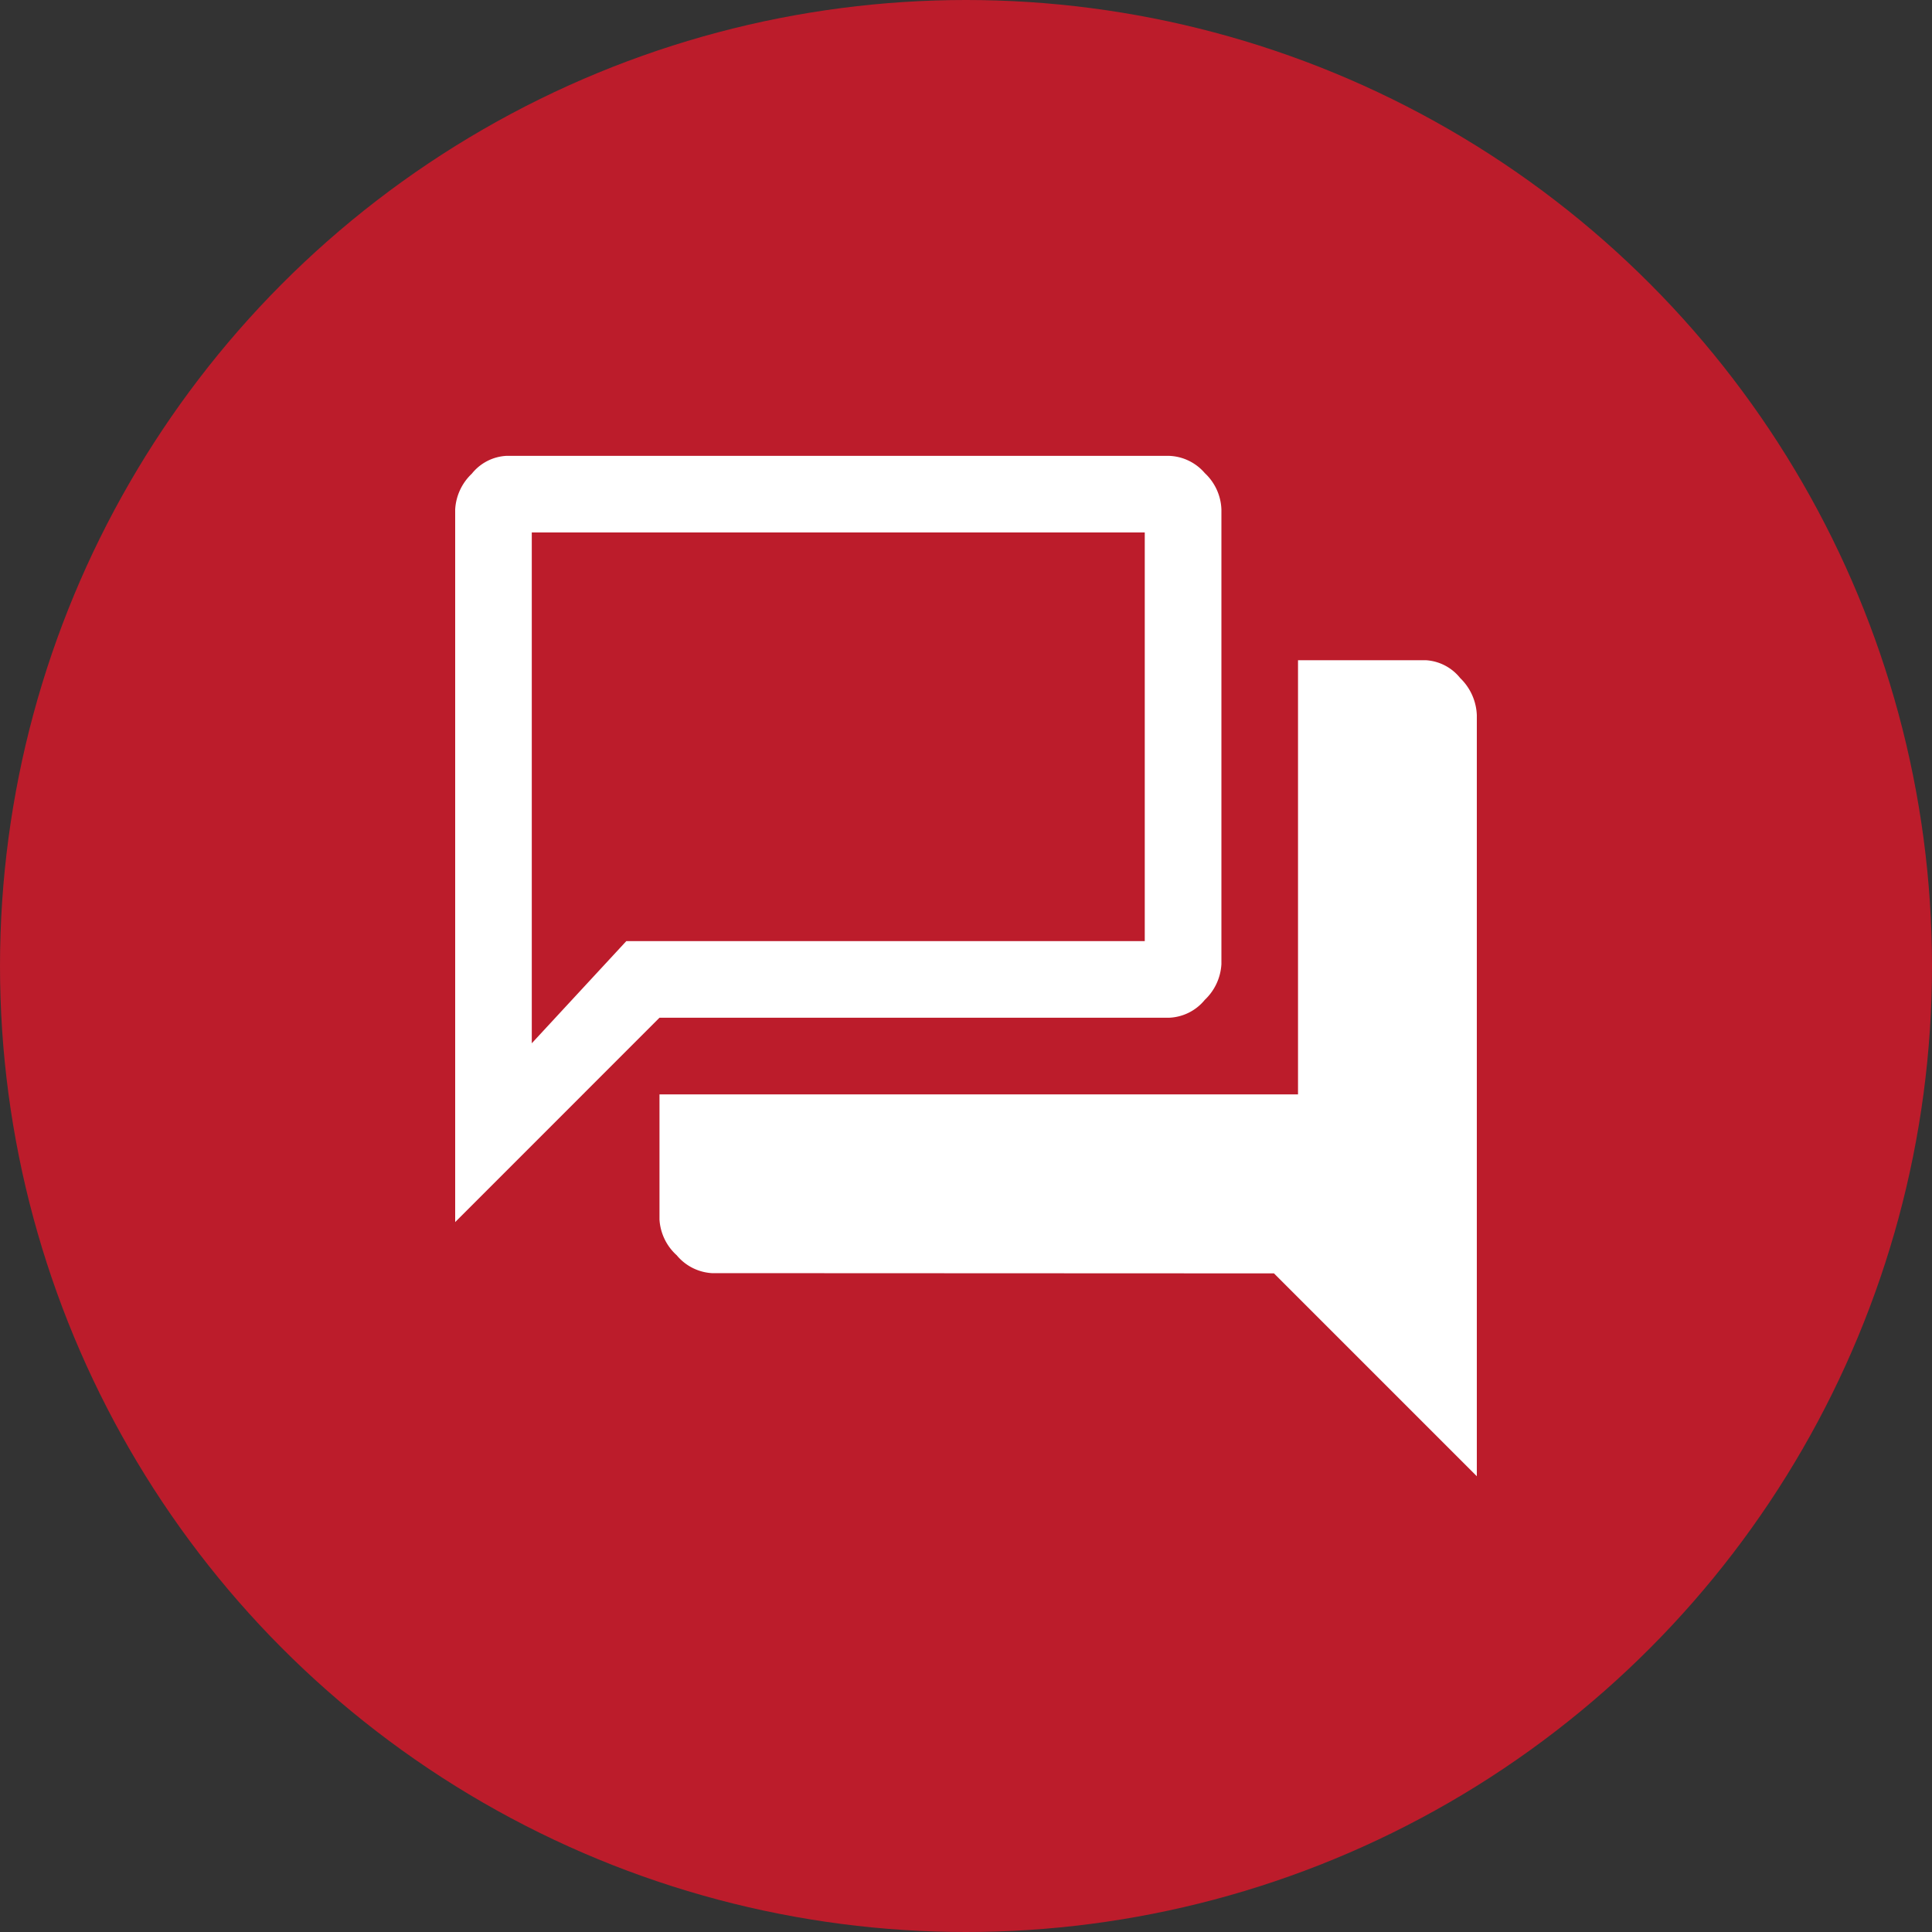
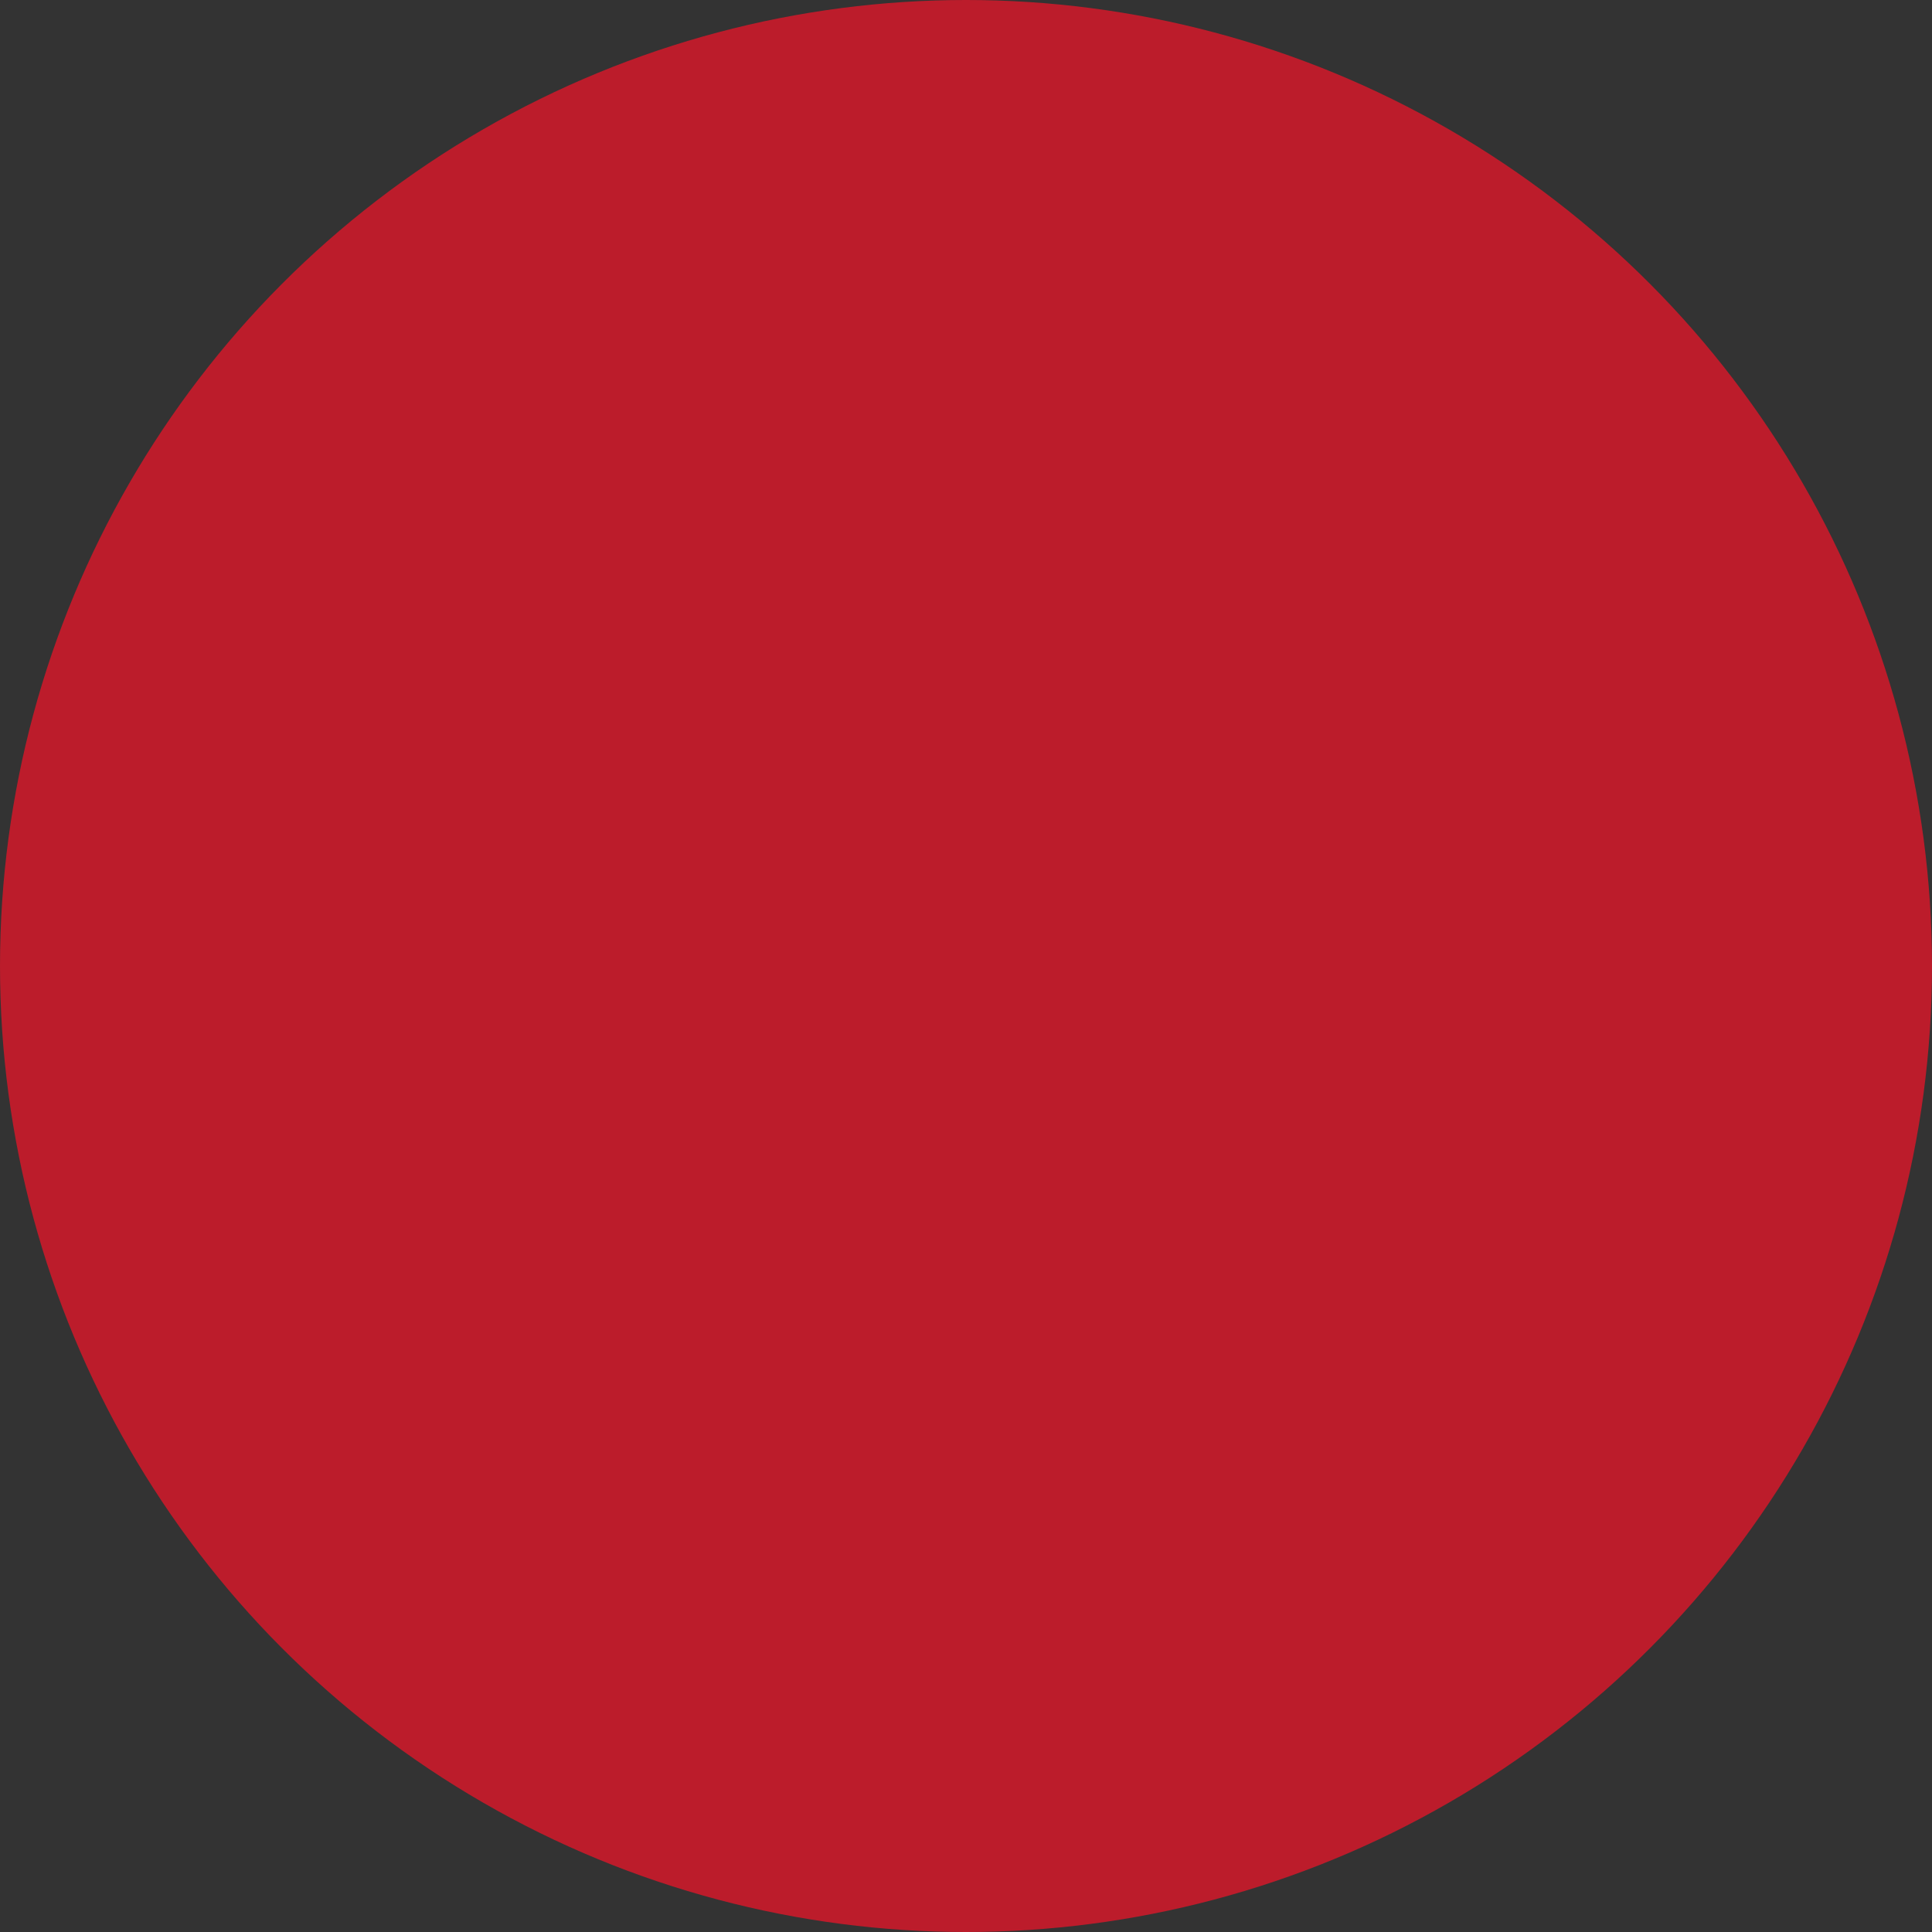
<svg xmlns="http://www.w3.org/2000/svg" width="40" height="40" viewBox="0 0 40 40">
  <rect x="0" y="0" width="40" height="40" fill="#333333" stroke="none" />
  <g id="Group_493" data-name="Group 493" transform="translate(-163 -6905)">
    <circle id="Ellipse_9" data-name="Ellipse 9" cx="20" cy="20" r="20" transform="translate(163 6905)" fill="#bc1c2b" />
-     <path id="forum_FILL0_wght400_GRAD0_opsz48" d="M85.314-863.079a1.025,1.025,0,0,1-.727-.37,1.082,1.082,0,0,1-.357-.74v-2.591H97.45v-8.989h2.644a.984.984,0,0,1,.714.37,1.124,1.124,0,0,1,.344.767v15.758l-4.2-4.2ZM80-864.136V-878.89a1.1,1.1,0,0,1,.344-.74.984.984,0,0,1,.714-.37H94.78a1.02,1.02,0,0,1,.74.357,1.079,1.079,0,0,1,.344.754v9.412a1.1,1.1,0,0,1-.344.74,1.006,1.006,0,0,1-.74.37H84.23Zm14.277-5.817v-8.461H81.586v10.576l1.957-2.115Zm-12.691,0v0Z" transform="translate(92.424 7794.438)" fill="#fff" />
  </g>
</svg>